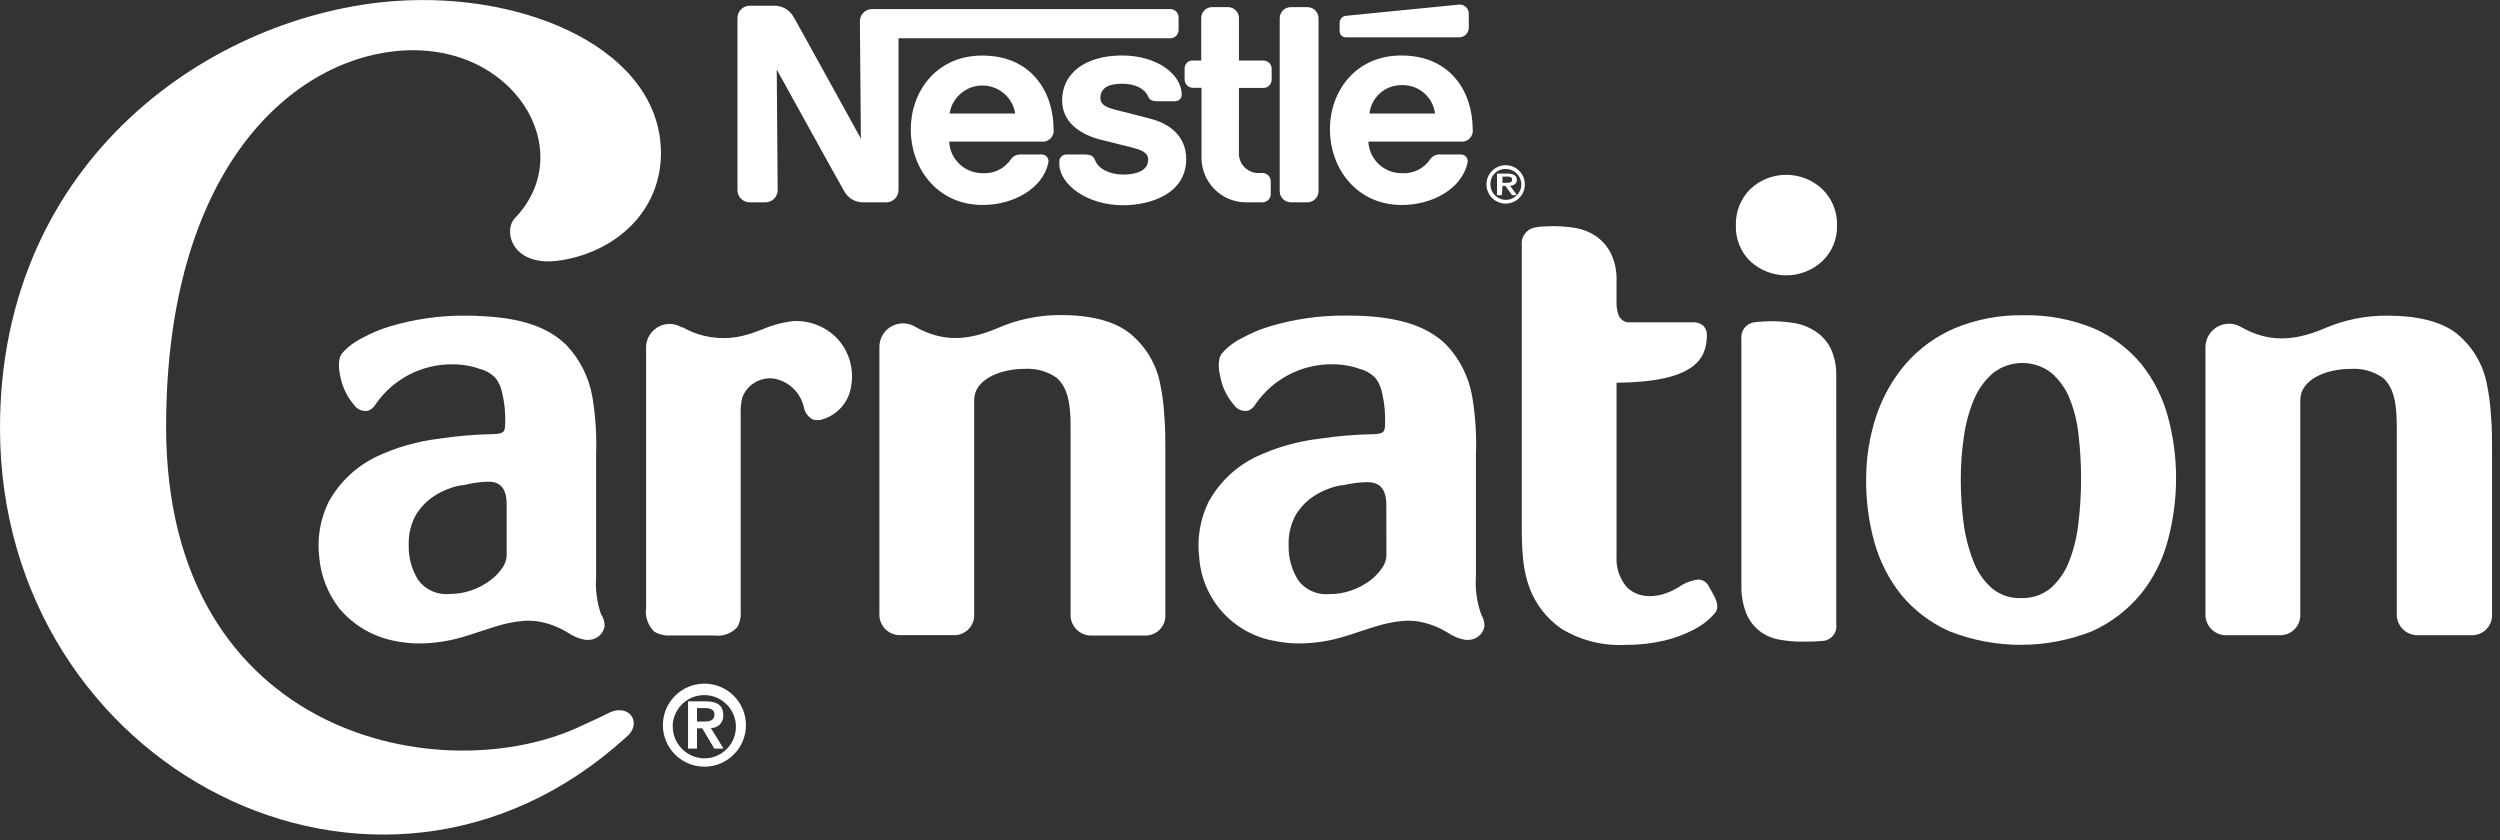
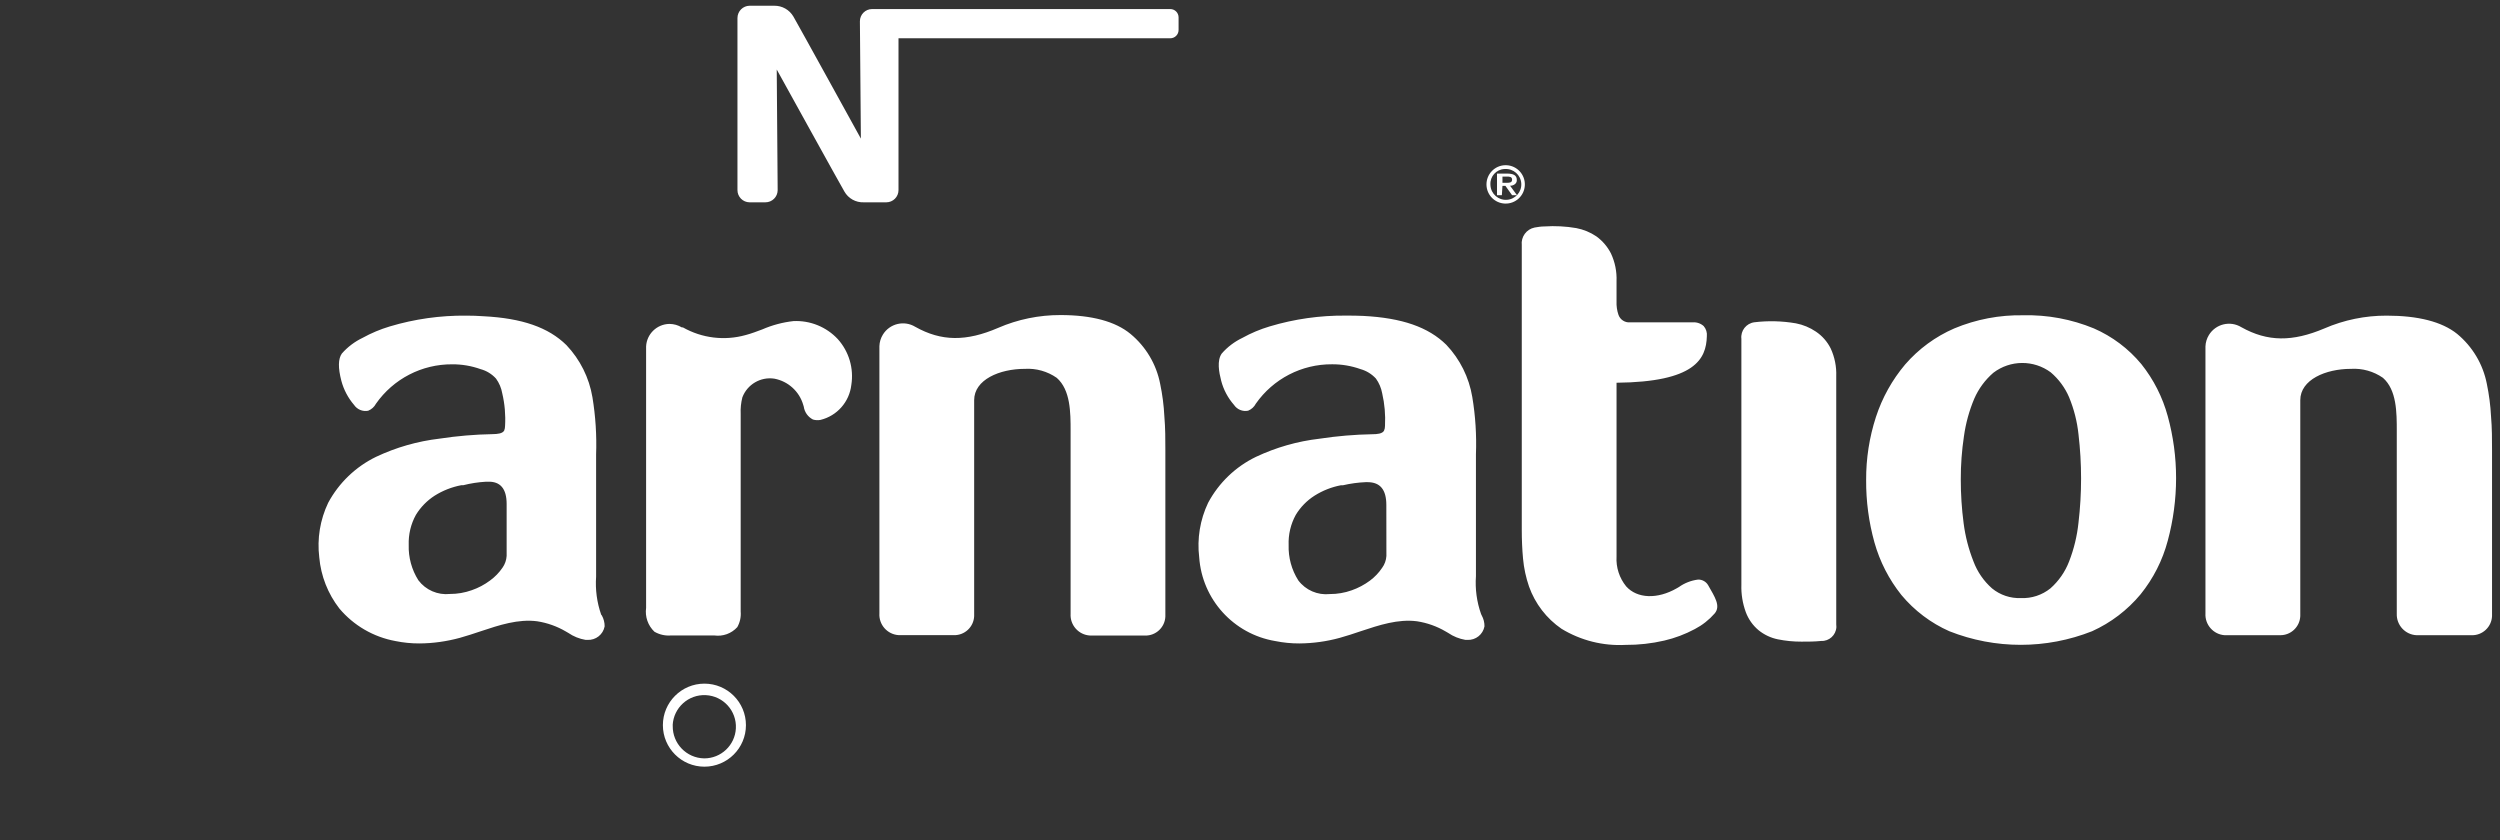
<svg xmlns="http://www.w3.org/2000/svg" version="1.1" id="Layer_1" x="0px" y="0px" width="125px" height="42px" viewBox="0 0 125 42" enable-background="new 0 0 125 42" xml:space="preserve">
  <rect x="0" y="0" width="125" height="42" fill="#333333" stroke="none" />
  <g>
-     <path fill="#FFFFFF" d="M67.275,1.865h5.686c0.263,0,0.477-0.212,0.479-0.474V0.698c0.007-0.252-0.191-0.463-0.444-0.47   c-0.007,0-0.015,0-0.022,0L67.301,0.79c-0.184,0.017-0.322,0.173-0.32,0.357v0.415C66.982,1.726,67.112,1.859,67.275,1.865   L67.275,1.865z M70.091,10.25c1.513,0,3.003-0.802,3.285-2.11c0.044-0.18-0.065-0.362-0.246-0.407   c-0.025-0.006-0.052-0.009-0.077-0.009h-1.085c-0.182-0.001-0.353,0.087-0.456,0.237c-0.318,0.473-0.864,0.739-1.433,0.698   c-0.886,0.001-1.616-0.693-1.661-1.578h4.598c0.299,0.042,0.576-0.167,0.619-0.466c0.006-0.051,0.006-0.103-0.001-0.154   c0-1.847-1.092-3.687-3.567-3.687c-2.293,0-3.571,1.794-3.571,3.688C66.503,8.48,67.878,10.249,70.091,10.25L70.091,10.25z    M70.091,4.257c0.838-0.027,1.558,0.588,1.661,1.42h-3.279c0.091-0.814,0.783-1.427,1.603-1.42H70.091z M64.543,10.116h0.83   c0.309-0.004,0.556-0.257,0.553-0.565V0.914c0.001-0.307-0.248-0.557-0.555-0.557H65.37h-0.831   c-0.307,0.002-0.555,0.253-0.553,0.56l0,0v8.634c-0.004,0.307,0.24,0.56,0.547,0.565C64.537,10.116,64.54,10.116,64.543,10.116z    M59.66,4.39h0.415v3.455c-0.021,1.234,0.962,2.251,2.195,2.272c0.037,0,0.073,0,0.109,0h0.743c0.23,0,0.415-0.186,0.415-0.415   V9.066c0.001-0.229-0.185-0.416-0.414-0.416c-0.001,0-0.001,0-0.001,0h-0.12c-0.54,0.043-1.012-0.359-1.055-0.899   c-0.004-0.051-0.004-0.104,0-0.155V4.398h1.245c0.221-0.013,0.391-0.195,0.391-0.415V3.418c-0.012-0.21-0.18-0.377-0.391-0.39   h-1.245V0.9c-0.002-0.299-0.245-0.542-0.544-0.544h-0.798c-0.3,0-0.544,0.244-0.544,0.544v2.126h-0.415   c-0.215-0.014-0.4,0.149-0.414,0.364c0,0.009-0.001,0.017-0.001,0.026v0.578C59.243,4.22,59.433,4.396,59.66,4.39L59.66,4.39z    M56.1,4.186c0.652,0,1.134,0.237,1.309,0.644c0.083,0.195,0.249,0.232,0.473,0.232h0.885c0.174-0.002,0.315-0.141,0.32-0.315   c0-1.043-1.246-1.973-2.987-1.973c-1.814,0-2.994,0.872-2.994,2.247c0,1.046,0.83,1.66,1.848,1.943l1.661,0.416   c0.416,0.108,0.794,0.236,0.794,0.598c0,0.56-0.594,0.751-1.246,0.751s-1.246-0.274-1.404-0.71   c-0.104-0.257-0.278-0.295-0.548-0.295h-0.91c-0.187,0.009-0.334,0.163-0.336,0.35v0.111c0,1.005,1.341,2.077,3.198,2.077   c1.316,0,3.148-0.549,3.148-2.313c0-1.022-0.686-1.732-1.799-2.015c-0.569-0.151-1.139-0.296-1.71-0.436   c-0.416-0.108-0.781-0.236-0.781-0.585C55.008,4.365,55.498,4.186,56.1,4.186L56.1,4.186z M52.679,6.466   c0-1.848-1.093-3.688-3.564-3.688c-2.292,0-3.575,1.794-3.575,3.688c0,2.014,1.379,3.783,3.592,3.783   c1.512,0,3.003-0.801,3.285-2.11c0.043-0.181-0.067-0.362-0.248-0.406c-0.026-0.006-0.053-0.01-0.081-0.009h-1.084   c-0.182-0.001-0.353,0.087-0.457,0.237C50.232,8.433,49.687,8.7,49.12,8.659c-0.886,0.001-1.618-0.693-1.662-1.578h4.602   c0.3,0.042,0.577-0.167,0.619-0.467C52.686,6.565,52.686,6.515,52.679,6.466z M47.479,5.676c0.144-0.906,0.995-1.524,1.901-1.38   c0.71,0.112,1.268,0.669,1.38,1.38H47.479L47.479,5.676z" />
    <path fill="#FFFFFF" d="M37.483,10.116h0.785c0.337,0.002,0.612-0.269,0.615-0.605c0-0.003,0-0.006,0-0.009l-0.046-6.026   c0,0,3.24,5.868,3.38,6.096c0.196,0.35,0.572,0.56,0.972,0.544h1.126c0.337,0,0.61-0.273,0.61-0.61c0-0.001,0-0.002,0-0.004V1.914   h13.588c0.23,0,0.416-0.185,0.416-0.415V0.868c0-0.229-0.186-0.415-0.415-0.415c0,0-0.001,0-0.001,0H43.605   c-0.337,0-0.61,0.273-0.61,0.61c0,0.001,0,0.002,0,0.004l0.049,5.864c0,0-3.202-5.814-3.372-6.1   c-0.199-0.343-0.568-0.551-0.964-0.544h-1.225c-0.337,0.002-0.609,0.276-0.61,0.614v8.6c-0.003,0.337,0.268,0.612,0.605,0.615   C37.479,10.116,37.481,10.116,37.483,10.116z M75.123,9.294h0.148l0.332,0.465h0.246l-0.346-0.473   c0.09,0.004,0.178-0.025,0.247-0.082c0.063-0.051,0.097-0.129,0.09-0.209c0-0.228-0.164-0.316-0.495-0.316H74.85v1.08h0.243   L75.123,9.294z M75.123,8.829h0.213c0.128,0,0.268,0,0.268,0.154c0,0.153-0.129,0.157-0.268,0.157h-0.213V8.829L75.123,8.829z" />
    <path fill="#FFFFFF" d="M75.245,10.179c0.53,0.021,0.976-0.391,0.997-0.921c0.021-0.529-0.391-0.976-0.92-0.997   C75.302,8.26,75.281,8.26,75.262,8.26c-0.529,0.012-0.949,0.451-0.938,0.981C74.335,9.748,74.738,10.159,75.245,10.179z    M75.245,8.451c0.425-0.027,0.792,0.296,0.819,0.721c0.027,0.426-0.296,0.792-0.722,0.819c-0.425,0.027-0.792-0.296-0.819-0.721   c-0.001-0.016-0.002-0.032-0.002-0.047c-0.02-0.406,0.292-0.751,0.697-0.771C75.228,8.451,75.236,8.451,75.245,8.451z    M84.904,28.979c-0.346,0.043-0.676,0.172-0.959,0.373l-0.108,0.063c-0.972,0.557-1.979,0.516-2.528-0.096   c-0.342-0.42-0.514-0.953-0.482-1.494v-8.688c3.92-0.037,4.484-1.187,4.515-2.321c0.021-0.185-0.036-0.37-0.157-0.511   c-0.152-0.137-0.354-0.205-0.558-0.187h-3.123c-0.257,0.021-0.497-0.134-0.581-0.378c-0.073-0.213-0.105-0.439-0.096-0.664v-1.018   c0.019-0.477-0.076-0.951-0.278-1.383c-0.171-0.339-0.422-0.632-0.729-0.855c-0.304-0.206-0.646-0.347-1.006-0.415   c-0.525-0.09-1.059-0.118-1.59-0.083c-0.176,0-0.338,0.029-0.49,0.054c-0.412,0.082-0.693,0.466-0.645,0.884v14.244   c0,0.481,0.02,0.964,0.063,1.429c0.043,0.476,0.145,0.944,0.3,1.396c0.305,0.856,0.873,1.595,1.623,2.11   c0.962,0.585,2.077,0.866,3.202,0.806c0.652,0.004,1.304-0.069,1.939-0.216c0.531-0.124,1.043-0.317,1.523-0.574   c0.378-0.197,0.717-0.463,0.996-0.784c0.313-0.374,0-0.831-0.332-1.417C85.298,29.078,85.107,28.974,84.904,28.979L84.904,28.979z    M90.797,16.582c-0.302-0.205-0.643-0.346-1-0.415c-0.686-0.118-1.386-0.137-2.076-0.054c-0.408,0.052-0.699,0.422-0.652,0.83   v12.29c-0.016,0.47,0.061,0.939,0.224,1.383c0.13,0.346,0.349,0.654,0.632,0.892c0.28,0.228,0.61,0.384,0.963,0.457   c0.393,0.08,0.793,0.119,1.192,0.117c0.323,0,0.644,0,0.976-0.034c0.402,0.019,0.744-0.293,0.763-0.696   c0.002-0.044,0-0.089-0.007-0.134V18.808c0.018-0.478-0.078-0.953-0.278-1.387C91.364,17.082,91.111,16.793,90.797,16.582z    M95.07,29.75c0.65,0.78,1.47,1.4,2.396,1.811c2.293,0.908,4.846,0.908,7.139,0c0.936-0.423,1.764-1.053,2.422-1.843   c0.637-0.788,1.102-1.702,1.361-2.683c0.275-1.02,0.416-2.071,0.416-3.127c0.001-1.047-0.139-2.089-0.416-3.098   c-0.258-0.949-0.707-1.835-1.32-2.604c-0.641-0.773-1.455-1.385-2.375-1.786c-1.119-0.461-2.32-0.685-3.53-0.656   c-1.183-0.022-2.356,0.201-3.447,0.656c-0.942,0.408-1.78,1.022-2.454,1.798c-0.654,0.774-1.152,1.669-1.466,2.633   c-0.33,1.018-0.495,2.083-0.489,3.152c-0.007,1.054,0.133,2.101,0.414,3.115C93.99,28.078,94.449,28.973,95.07,29.75L95.07,29.75z    M98.198,21.807c0.09-0.645,0.262-1.273,0.515-1.873c0.217-0.498,0.544-0.941,0.955-1.296c0.846-0.645,2.016-0.653,2.87-0.02   c0.397,0.338,0.712,0.764,0.917,1.245c0.245,0.593,0.403,1.218,0.47,1.856c0.172,1.465,0.172,2.945,0,4.41   c-0.069,0.666-0.227,1.32-0.47,1.944c-0.198,0.518-0.52,0.979-0.934,1.346c-0.418,0.335-0.94,0.508-1.475,0.485   c-0.525,0.021-1.039-0.152-1.445-0.485c-0.415-0.366-0.733-0.828-0.927-1.346c-0.243-0.614-0.409-1.255-0.493-1.91   c-0.096-0.728-0.143-1.46-0.142-2.193C98.037,23.246,98.09,22.523,98.198,21.807z M111.258,31.76H114   c0.541,0.01,0.99-0.414,1.014-0.953V20.008c0-1.025,1.274-1.565,2.529-1.565c0.57-0.036,1.135,0.122,1.604,0.448   c0.692,0.607,0.692,1.74,0.692,2.658v9.137c-0.021,0.572,0.427,1.054,0.999,1.075c0.004,0,0.008,0,0.012,0h2.735   c0.542,0.012,0.994-0.413,1.017-0.954v-8.277c0-0.557,0-1.134-0.05-1.71c-0.028-0.55-0.099-1.095-0.211-1.633   c-0.191-0.977-0.716-1.857-1.483-2.492c-0.764-0.614-1.963-0.913-3.525-0.913c-1.071-0.004-2.131,0.214-3.114,0.64   c-1.6,0.676-2.837,0.672-4.153-0.063c-0.556-0.339-1.281-0.164-1.621,0.393c-0.105,0.172-0.165,0.369-0.172,0.57v13.343   c-0.035,0.57,0.397,1.061,0.968,1.096C111.246,31.76,111.252,31.761,111.258,31.76L111.258,31.76z M32.305,17.326v13.068   c-0.062,0.44,0.093,0.885,0.415,1.191c0.251,0.146,0.541,0.212,0.83,0.188h2.164c0.429,0.06,0.86-0.096,1.15-0.416   c0.134-0.236,0.193-0.508,0.17-0.779v-9.88c-0.013-0.28,0.015-0.56,0.084-0.83c0.246-0.649,0.912-1.039,1.599-0.935   c0.69,0.13,1.249,0.637,1.445,1.312l0.025,0.083c0.039,0.278,0.21,0.52,0.46,0.648c0.122,0.036,0.25,0.044,0.375,0.02   c0.83-0.202,1.446-0.9,1.544-1.748c0.132-0.827-0.117-1.669-0.676-2.292c-0.571-0.612-1.382-0.941-2.218-0.901   c-0.537,0.06-1.062,0.2-1.557,0.415c-0.27,0.1-0.544,0.208-0.83,0.282c-1.056,0.296-2.186,0.159-3.14-0.382h-0.054   c-0.187-0.113-0.401-0.173-0.62-0.174C32.845,16.205,32.333,16.7,32.305,17.326z M67.3,15.78c-1.292-0.013-2.578,0.169-3.815,0.54   c-0.475,0.142-0.933,0.334-1.366,0.574c-0.393,0.188-0.743,0.453-1.03,0.78c-0.253,0.353-0.137,0.947-0.029,1.367   c0.117,0.445,0.336,0.857,0.64,1.204c0.154,0.23,0.433,0.345,0.705,0.29c0.167-0.067,0.305-0.192,0.387-0.352   c0.87-1.243,2.295-1.979,3.813-1.969c0.483-0.003,0.963,0.079,1.42,0.241c0.297,0.083,0.563,0.247,0.772,0.474   c0.157,0.219,0.263,0.47,0.312,0.735c0.123,0.533,0.17,1.08,0.141,1.628c0.002,0.084-0.015,0.168-0.05,0.245   c-0.083,0.148-0.337,0.174-0.573,0.174c-0.891,0.016-1.777,0.091-2.657,0.225c-1.099,0.128-2.169,0.434-3.169,0.905   c-1.022,0.493-1.861,1.299-2.396,2.3c-0.403,0.848-0.558,1.793-0.445,2.725c0.147,2.105,1.718,3.836,3.8,4.186   c0.398,0.081,0.803,0.121,1.209,0.12c0.684-0.005,1.363-0.099,2.021-0.28c0.352-0.1,0.699-0.21,1.044-0.33   c0.926-0.307,1.868-0.621,2.815-0.498c0.506,0.078,0.994,0.25,1.437,0.511l0.116,0.067c0.262,0.18,0.56,0.299,0.871,0.353h0.097   c0.414,0.02,0.778-0.27,0.854-0.677c0.002-0.19-0.045-0.378-0.137-0.545l-0.033-0.069c-0.215-0.608-0.303-1.255-0.257-1.897v-0.98   v-5.112c0.036-0.959-0.025-1.919-0.183-2.866c-0.163-0.979-0.614-1.887-1.297-2.608c-0.896-0.884-2.213-1.345-4.152-1.445   C67.895,15.781,67.6,15.781,67.3,15.78L67.3,15.78z M69.32,27.8c-0.014,0.213-0.086,0.418-0.213,0.591   c-0.164,0.246-0.371,0.463-0.609,0.64c-0.278,0.206-0.586,0.37-0.914,0.485c-0.35,0.125-0.721,0.188-1.092,0.187   c-0.61,0.065-1.21-0.194-1.578-0.685c-0.334-0.527-0.501-1.143-0.482-1.766c-0.02-0.523,0.103-1.043,0.354-1.503   c0.234-0.39,0.556-0.719,0.939-0.964c0.406-0.256,0.855-0.434,1.327-0.523h0.101c0.371-0.086,0.75-0.138,1.13-0.154h0.095   c0.631,0,0.939,0.375,0.939,1.139L69.32,27.8z M25.208,21.532c-0.088,0.149-0.328,0.17-0.578,0.175   c-0.888,0.016-1.775,0.091-2.653,0.225c-1.1,0.129-2.172,0.437-3.173,0.909c-1.021,0.496-1.859,1.301-2.396,2.3   c-0.404,0.848-0.558,1.793-0.445,2.725c0.082,0.932,0.431,1.82,1.005,2.559c0.716,0.852,1.707,1.426,2.8,1.627   c0.397,0.081,0.802,0.122,1.208,0.12c0.682-0.004,1.36-0.101,2.018-0.28c0.352-0.101,0.701-0.211,1.047-0.33   c0.922-0.307,1.868-0.621,2.815-0.498c0.507,0.078,0.995,0.252,1.437,0.511l0.116,0.067c0.262,0.18,0.56,0.301,0.873,0.353h0.09   c0.416,0.022,0.784-0.268,0.86-0.677c0.001-0.19-0.047-0.377-0.14-0.545l-0.034-0.041c-0.212-0.608-0.298-1.254-0.253-1.897v-6.104   c0.034-0.959-0.027-1.919-0.183-2.866c-0.164-0.979-0.617-1.887-1.3-2.608c-0.897-0.885-2.213-1.346-4.153-1.445   c-0.276-0.02-0.564-0.03-0.863-0.03c-1.292-0.012-2.579,0.169-3.817,0.54c-0.471,0.141-0.927,0.332-1.358,0.57   c-0.395,0.189-0.748,0.456-1.038,0.784c-0.187,0.266-0.195,0.71-0.025,1.367c0.119,0.444,0.336,0.855,0.635,1.204   c0.155,0.229,0.434,0.344,0.706,0.29c0.167-0.067,0.306-0.192,0.39-0.352c0.871-1.243,2.296-1.979,3.813-1.969   c0.483-0.003,0.962,0.079,1.416,0.241c0.298,0.08,0.566,0.245,0.773,0.474c0.158,0.218,0.265,0.47,0.311,0.735   c0.126,0.533,0.173,1.08,0.141,1.628C25.254,21.374,25.239,21.456,25.208,21.532z M25.332,25.199v2.596   c-0.013,0.213-0.084,0.416-0.207,0.59c-0.169,0.248-0.38,0.465-0.623,0.641c-0.278,0.207-0.586,0.371-0.914,0.484   c-0.35,0.125-0.72,0.189-1.092,0.188c-0.61,0.064-1.209-0.195-1.578-0.686c-0.333-0.527-0.501-1.142-0.482-1.765   c-0.018-0.522,0.105-1.042,0.357-1.5c0.236-0.388,0.557-0.717,0.939-0.963c0.407-0.256,0.857-0.433,1.329-0.523h0.1   c0.371-0.095,0.75-0.153,1.133-0.175h0.091C25.017,24.061,25.332,24.436,25.332,25.199z M45.764,16.341   c-0.557-0.339-1.283-0.164-1.622,0.393c-0.105,0.172-0.165,0.369-0.172,0.571v13.36c-0.036,0.568,0.396,1.057,0.964,1.092   c0.007,0,0.013,0.001,0.02,0.001h2.741c0.541,0.012,0.99-0.411,1.013-0.95V20.008c0-1.025,1.271-1.565,2.53-1.565   c0.568-0.035,1.131,0.123,1.598,0.448c0.694,0.607,0.694,1.74,0.694,2.658v9.137c-0.035,0.567,0.397,1.056,0.965,1.09   c0.006,0.001,0.013,0.002,0.019,0.002h2.741c0.54,0.012,0.99-0.411,1.013-0.95v-8.298c0-0.553,0-1.13-0.05-1.71   c-0.027-0.549-0.098-1.095-0.211-1.633c-0.191-0.977-0.715-1.857-1.483-2.492c-0.76-0.627-1.94-0.942-3.5-0.942   c-1.071-0.003-2.132,0.214-3.115,0.64C48.314,17.081,47.072,17.076,45.764,16.341L45.764,16.341z M37.297,36.258   c0-1.146-0.93-2.076-2.076-2.076c-1.147,0-2.077,0.93-2.077,2.076s0.93,2.076,2.077,2.076   C36.367,38.334,37.297,37.404,37.297,36.258z M33.634,36.258c0.044-0.873,0.787-1.545,1.659-1.501s1.545,0.786,1.501,1.659   c-0.042,0.844-0.741,1.506-1.586,1.503c-0.883-0.015-1.586-0.743-1.571-1.626c0-0.012,0-0.023,0.001-0.034L33.634,36.258   L33.634,36.258z" />
-     <path fill="#FFFFFF" d="M36.175,37.43L35.544,36.4c0.33,0.012,0.607-0.246,0.62-0.576c0-0.02,0-0.04-0.001-0.061   c0-0.498-0.308-0.697-0.88-0.697h-0.881v2.363h0.448v-1.014h0.262l0.602,1.014H36.175L36.175,37.43z M34.85,36.076v-0.674h0.387   c0.232,0,0.486,0.047,0.486,0.328c0,0.283-0.229,0.346-0.486,0.346H34.85z M31.3,36.865c0.86-0.686,0.178-1.754-0.897-1.2   c-0.415,0.215-1.15,0.54-1.225,0.577c-6.894,3.363-20.872,0.718-20.872-14.9c0-12.683,6.096-18.248,11.499-18.788   c5.83-0.586,9.202,4.954,5.943,8.351c-0.62,0.644-0.133,2.492,2.275,2.114c2.716-0.415,5.025-2.413,5.025-5.374   c-0.016-5.1-6.653-8.06-13.264-7.595C10.702,0.694,0,7.89,0,21.4C0,38.422,18.879,48.173,31.3,36.865z M87.525,13.073   c1.012,0.925,2.563,0.925,3.574,0c0.5-0.465,0.774-1.124,0.752-1.806c0.02-0.685-0.252-1.346-0.746-1.82   c-1.01-0.941-2.574-0.941-3.584,0c-0.484,0.479-0.748,1.139-0.728,1.82c-0.023,0.678,0.242,1.334,0.729,1.806H87.525z" />
  </g>
</svg>